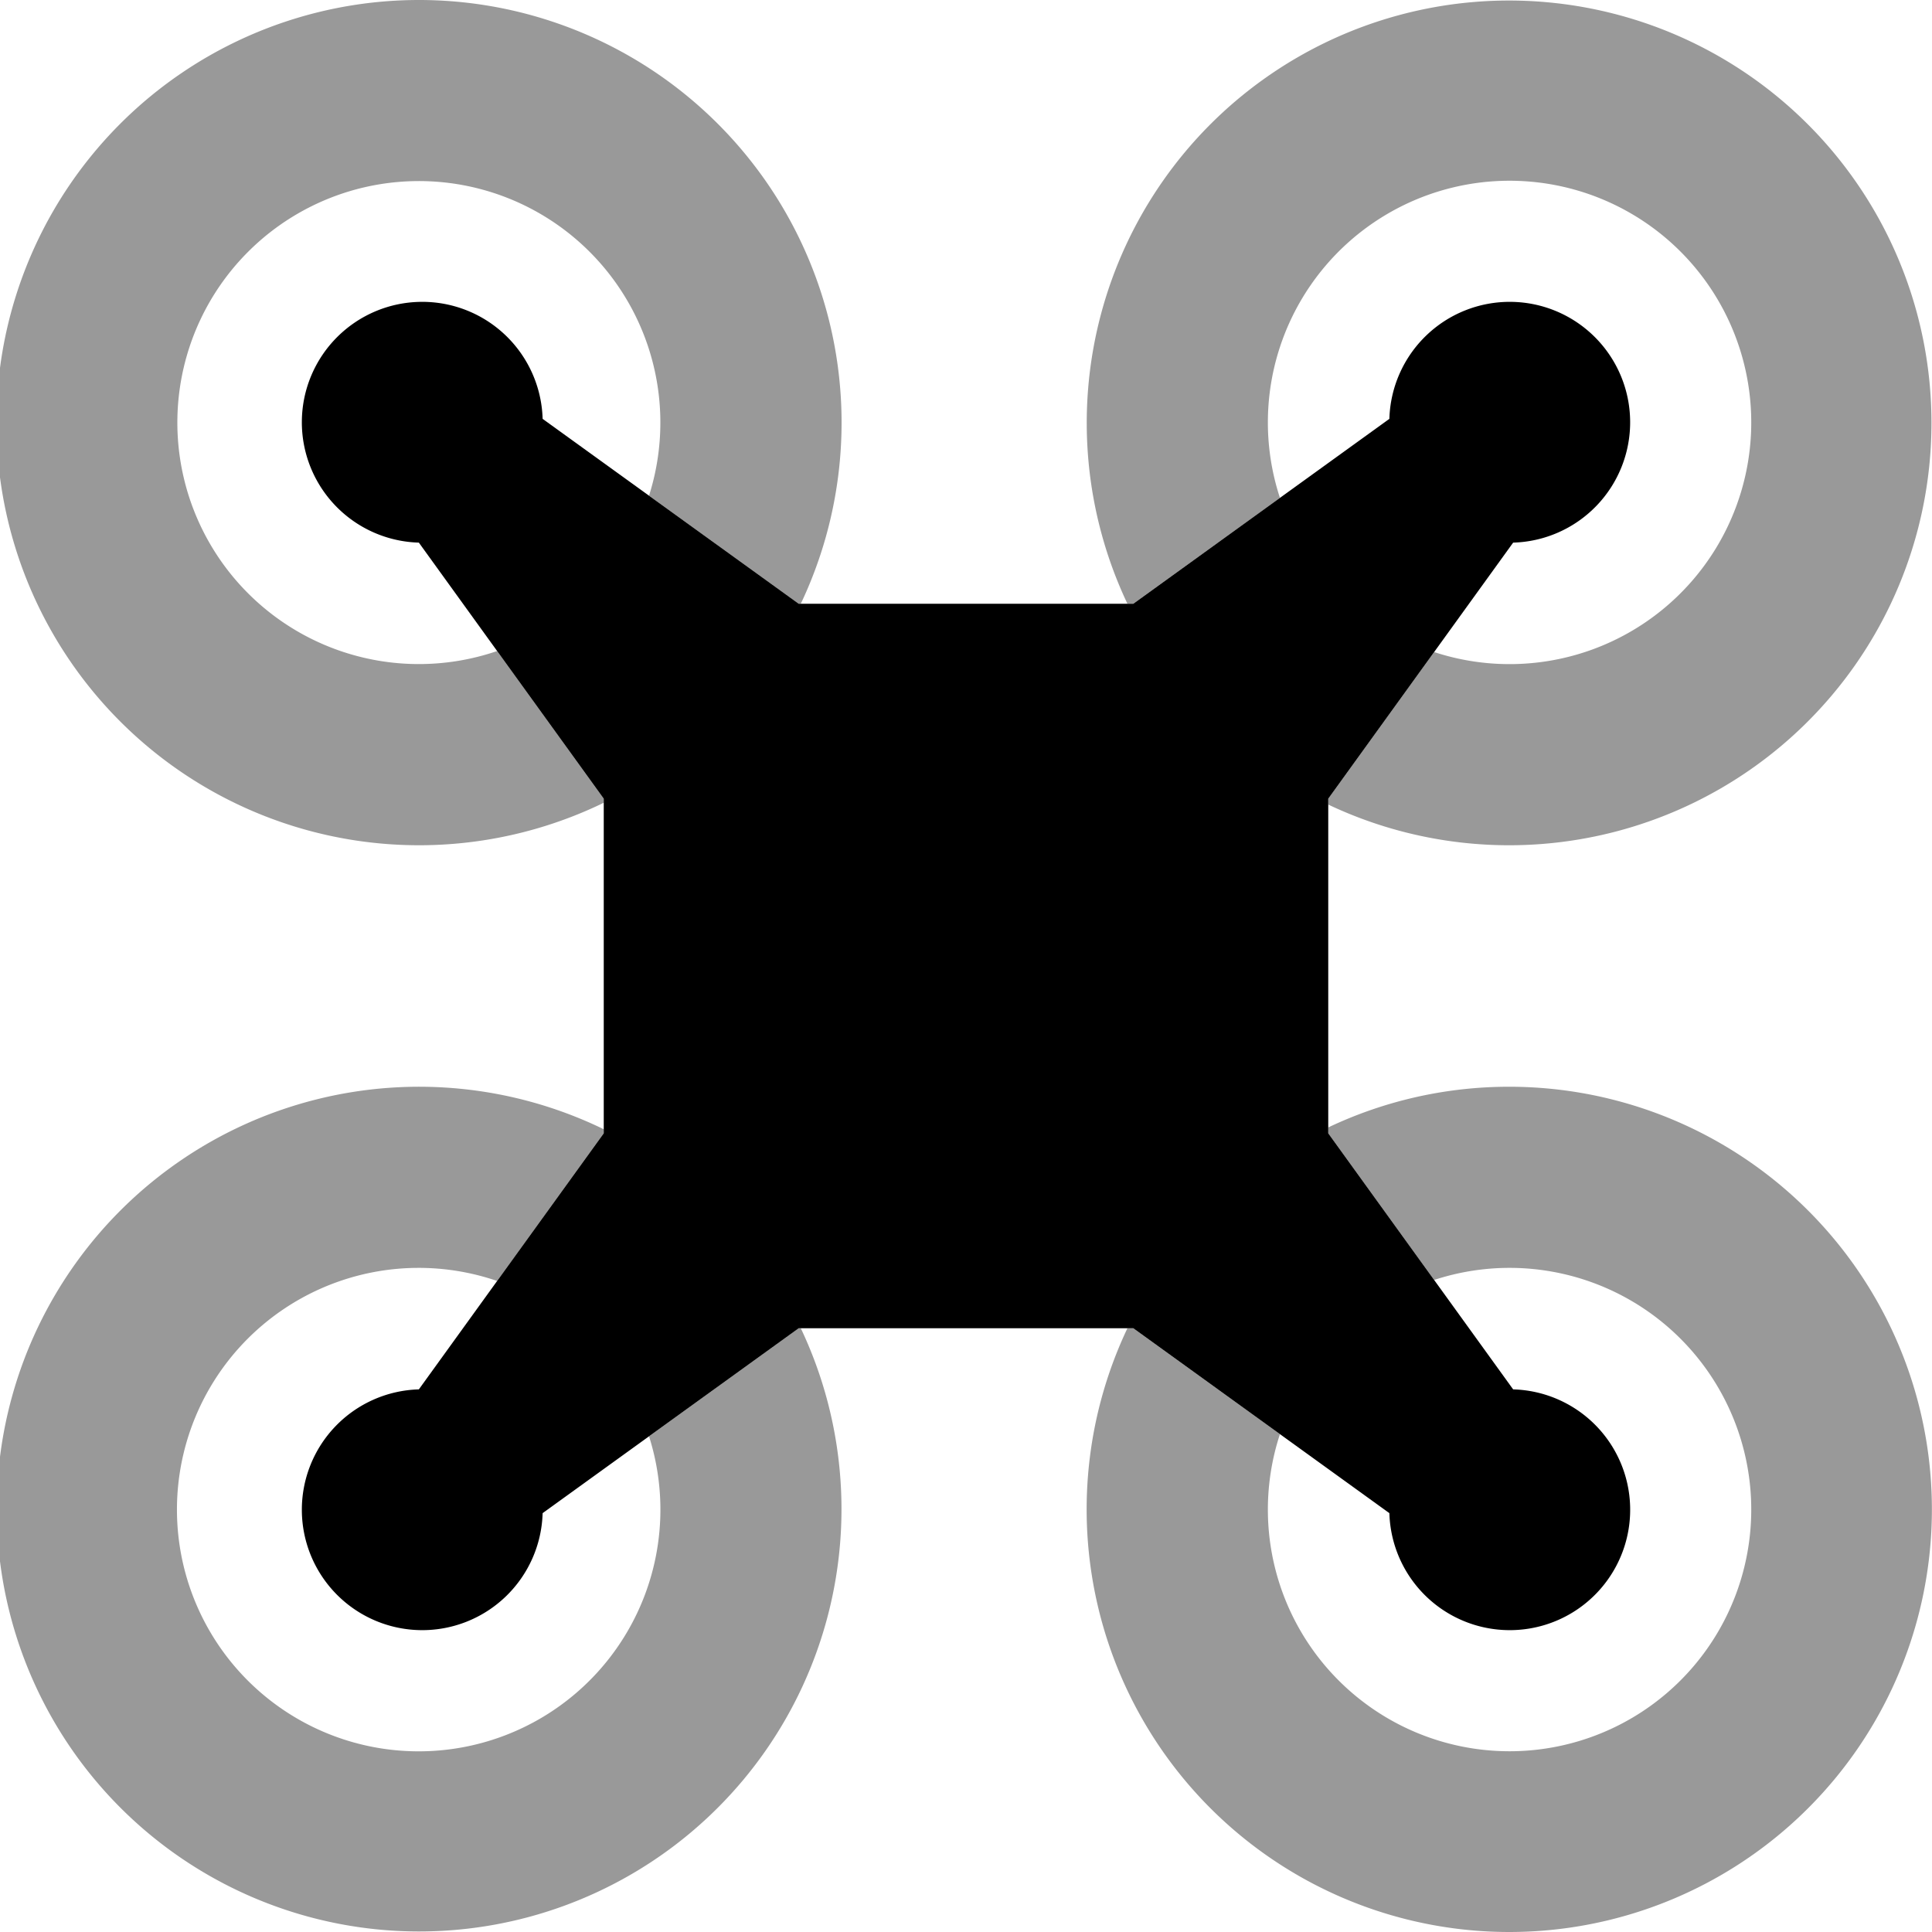
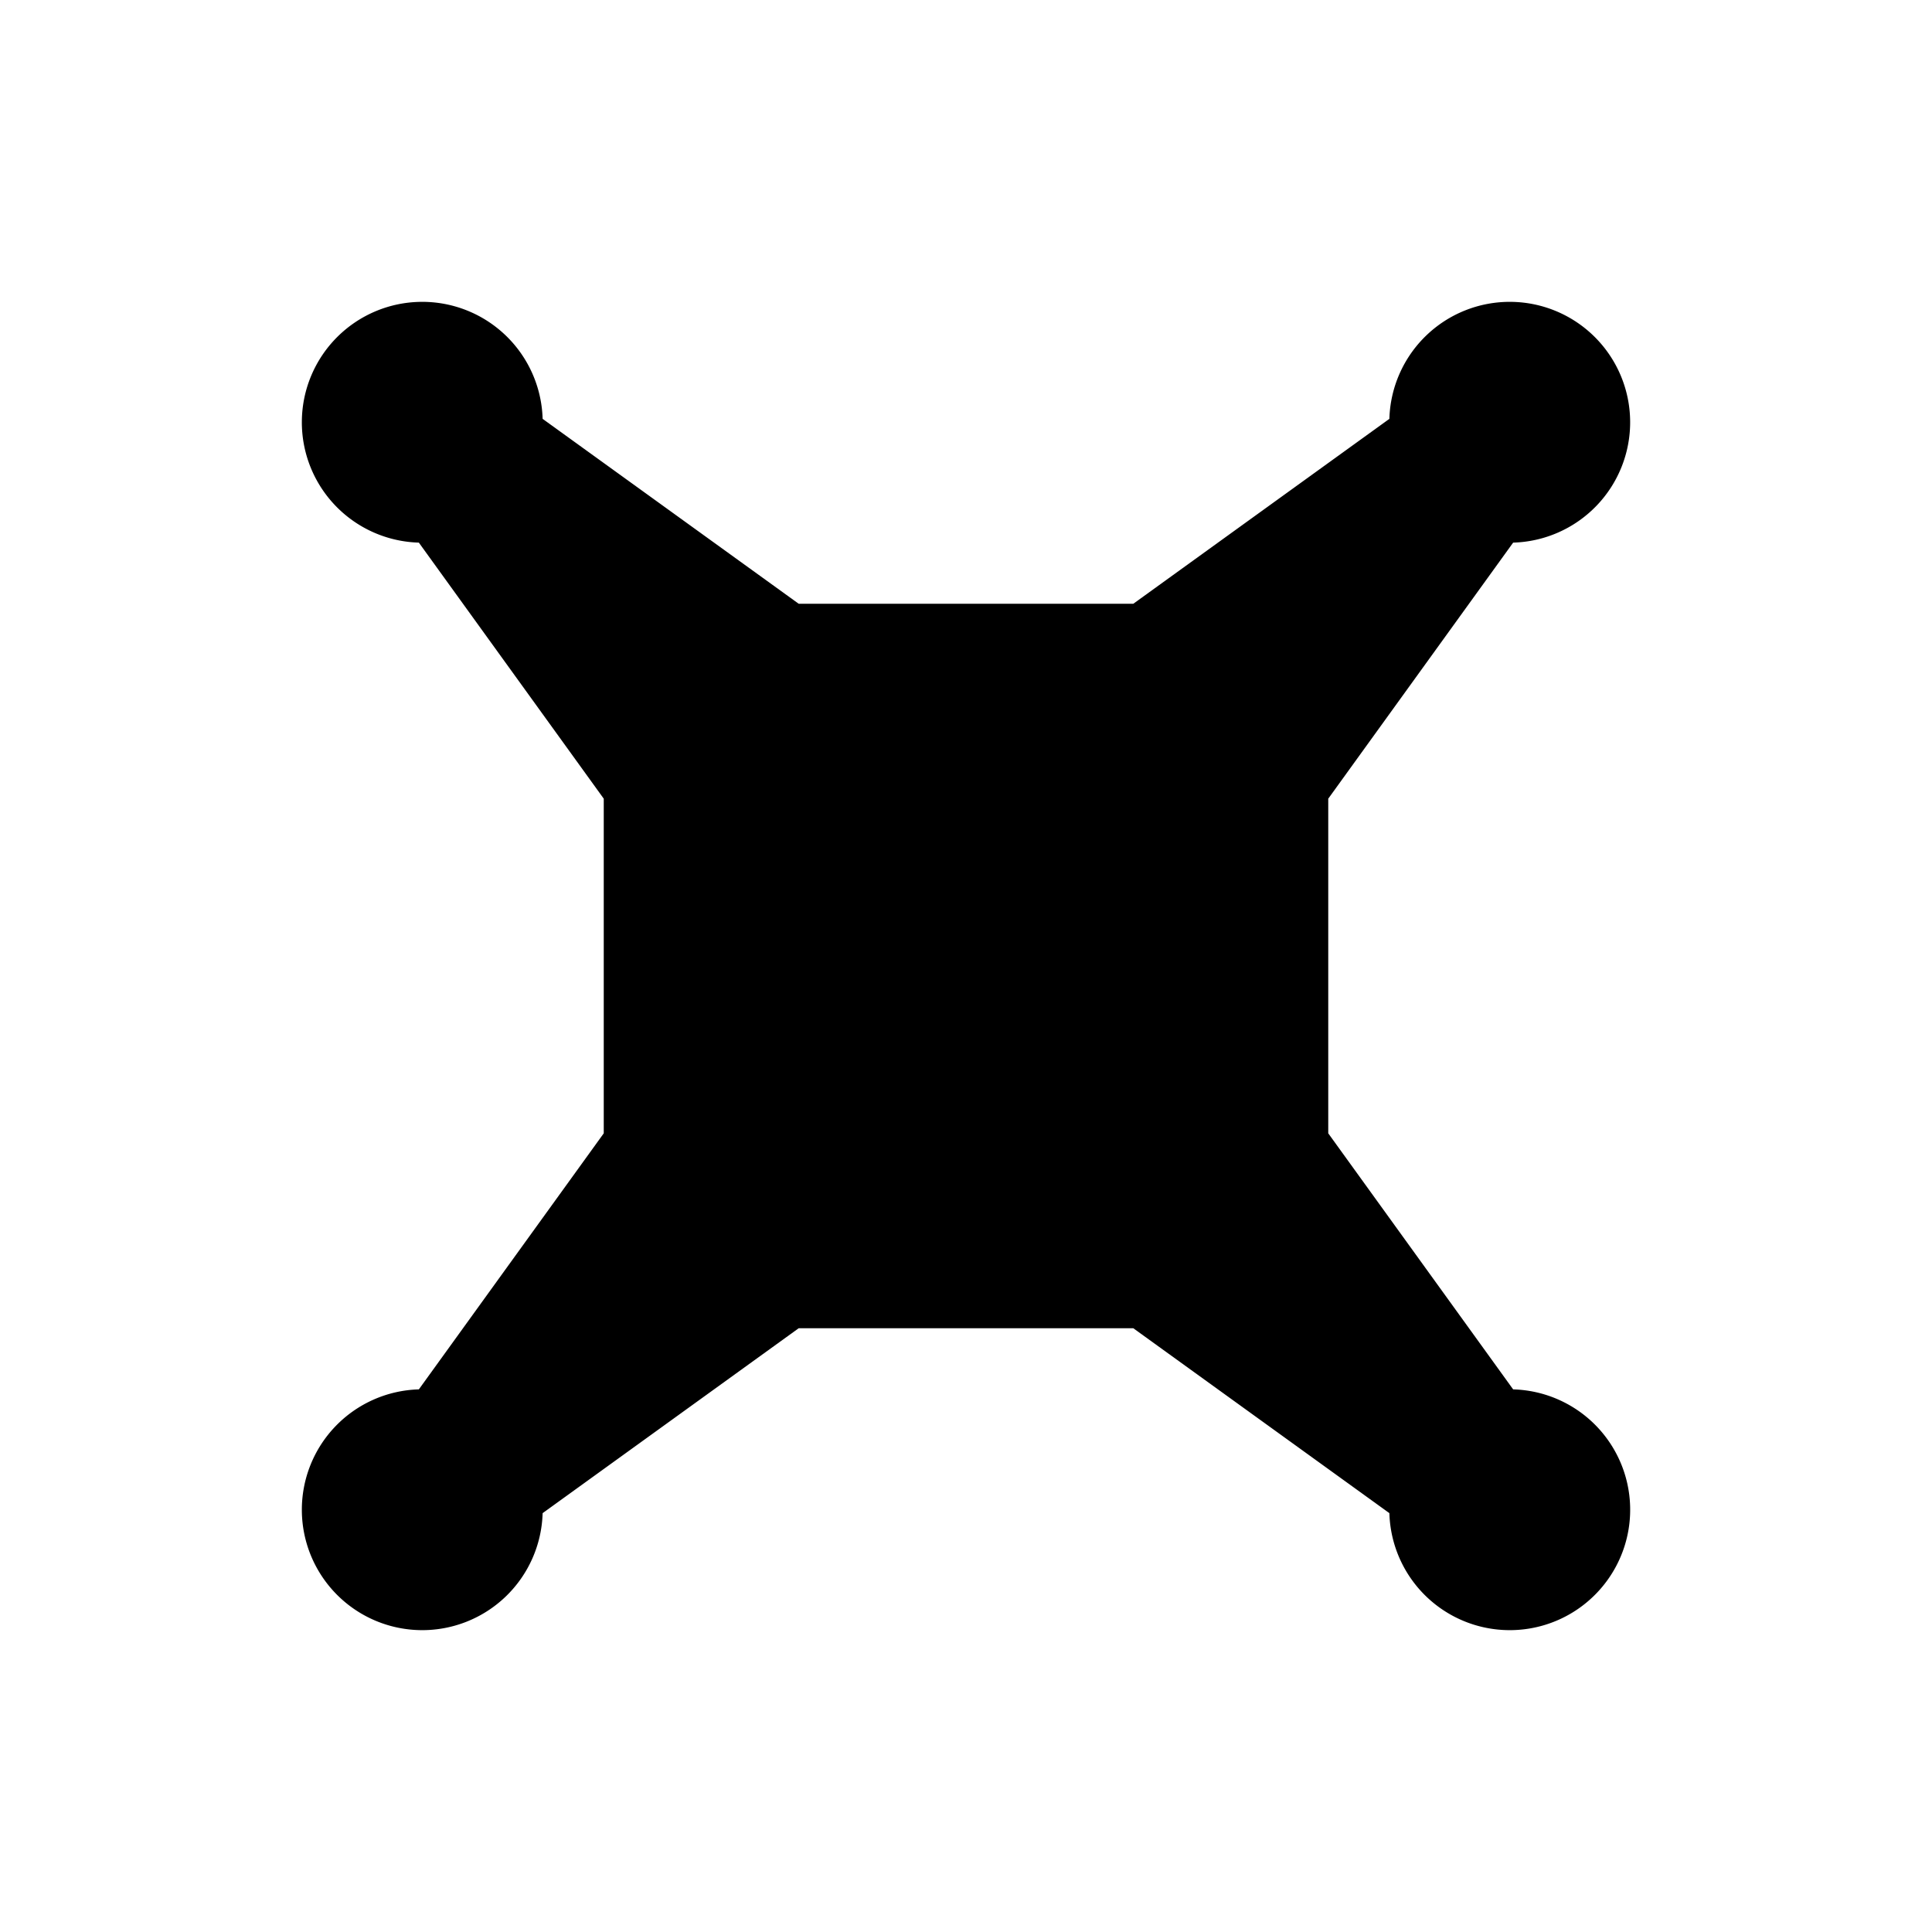
<svg xmlns="http://www.w3.org/2000/svg" viewBox="0 0 512 512">
  <defs>
    <style>.fa-secondary{opacity:.4}</style>
  </defs>
-   <path d="M300.34 160l38.86-28.06a64.05 64.05 0 1 1 40.86 40.86L352 211.66v1.56A111.93 111.93 0 1 0 298.78 160zm-88.68 192L172 380.64a64.06 64.06 0 1 1-40.25-41.17L160 300.34v-1.08A111.93 111.93 0 1 0 212.22 352zM111 0a112 112 0 1 0 49 212.74v-1.08l-28.25-39.13A64 64 0 1 1 172 131.36L211.66 160h.56A112 112 0 0 0 111 0zm289 288a111.58 111.58 0 0 0-48 10.78v1.56l28.06 38.86a64.05 64.05 0 1 1-40.86 40.86L300.34 352h-1.56A112 112 0 1 0 400 288z" class="fa-secondary" />
  <path d="M432 399.19a31.91 31.91 0 1 1-63.8 1.81l-67.86-49h-88.68l-67.86 49a31.91 31.91 0 1 1-32.8-32.8l49-67.86v-88.68l-49-67.86a31.91 31.91 0 1 1 32.8-32.8l67.86 49h88.68l67.86-49a31.91 31.91 0 1 1 32.8 32.8l-49 67.86v88.68l49 67.86a31.9 31.9 0 0 1 31 30.99z" class="fa-primary" />
</svg>